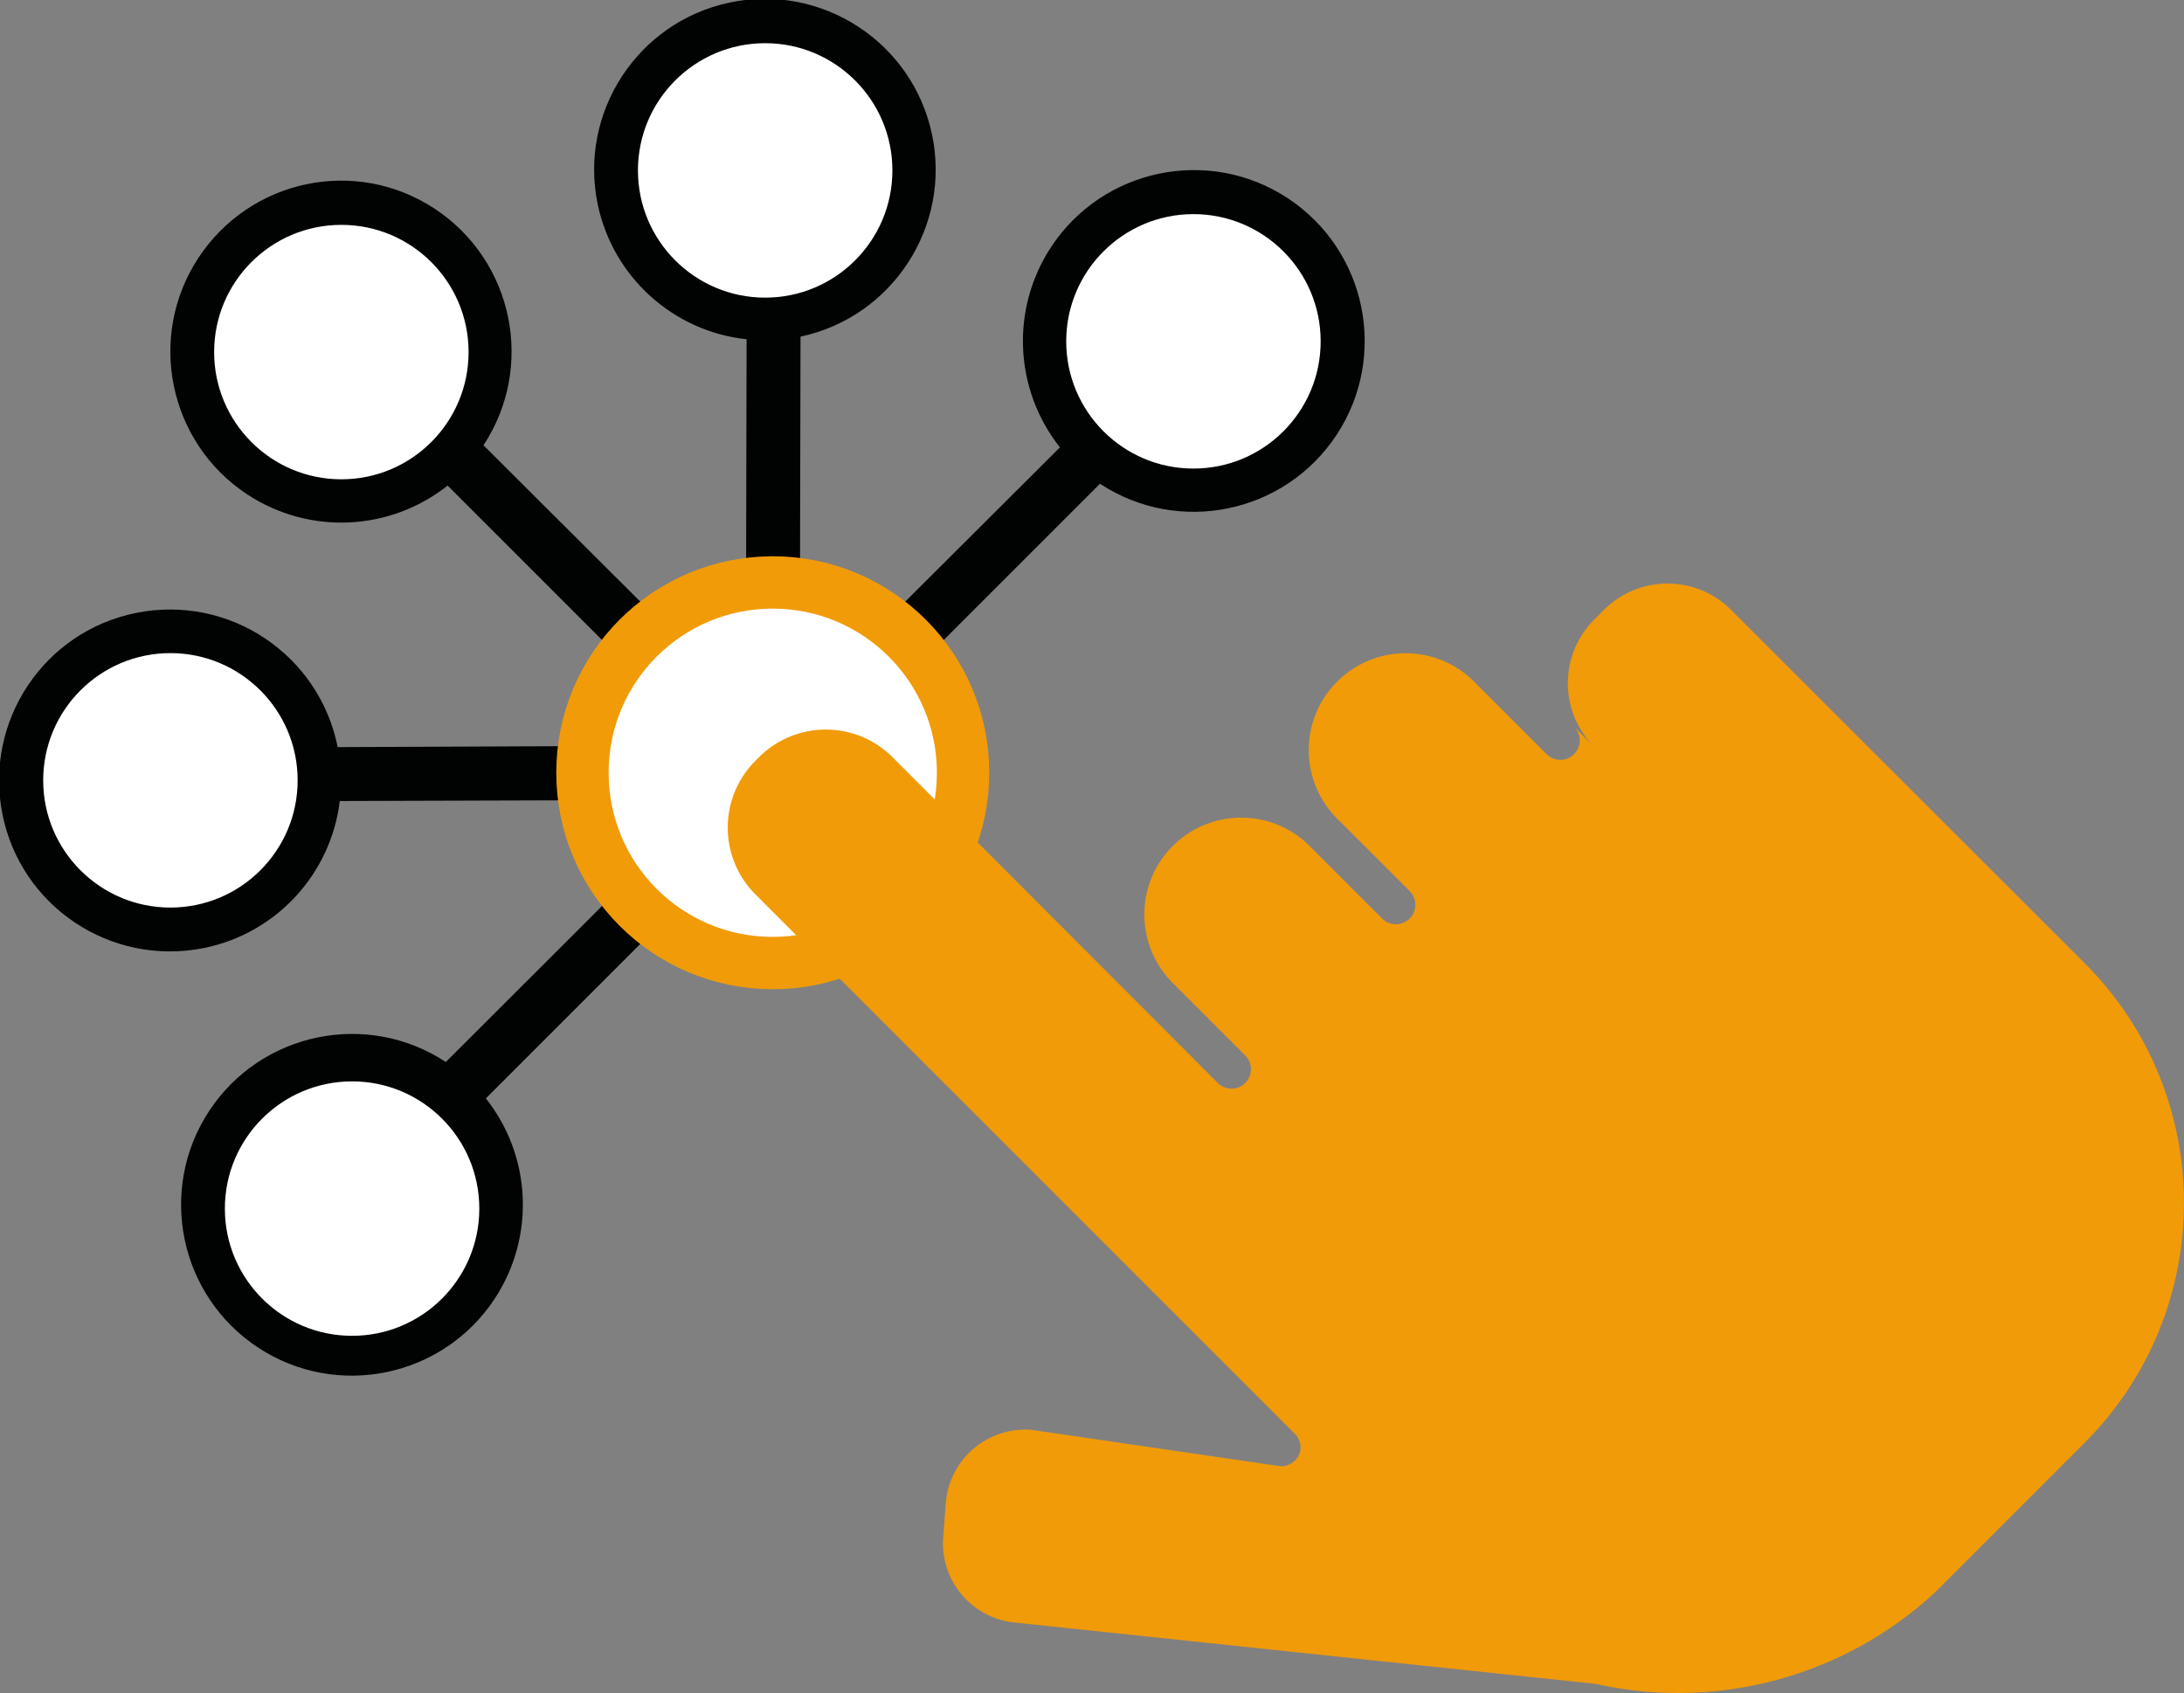
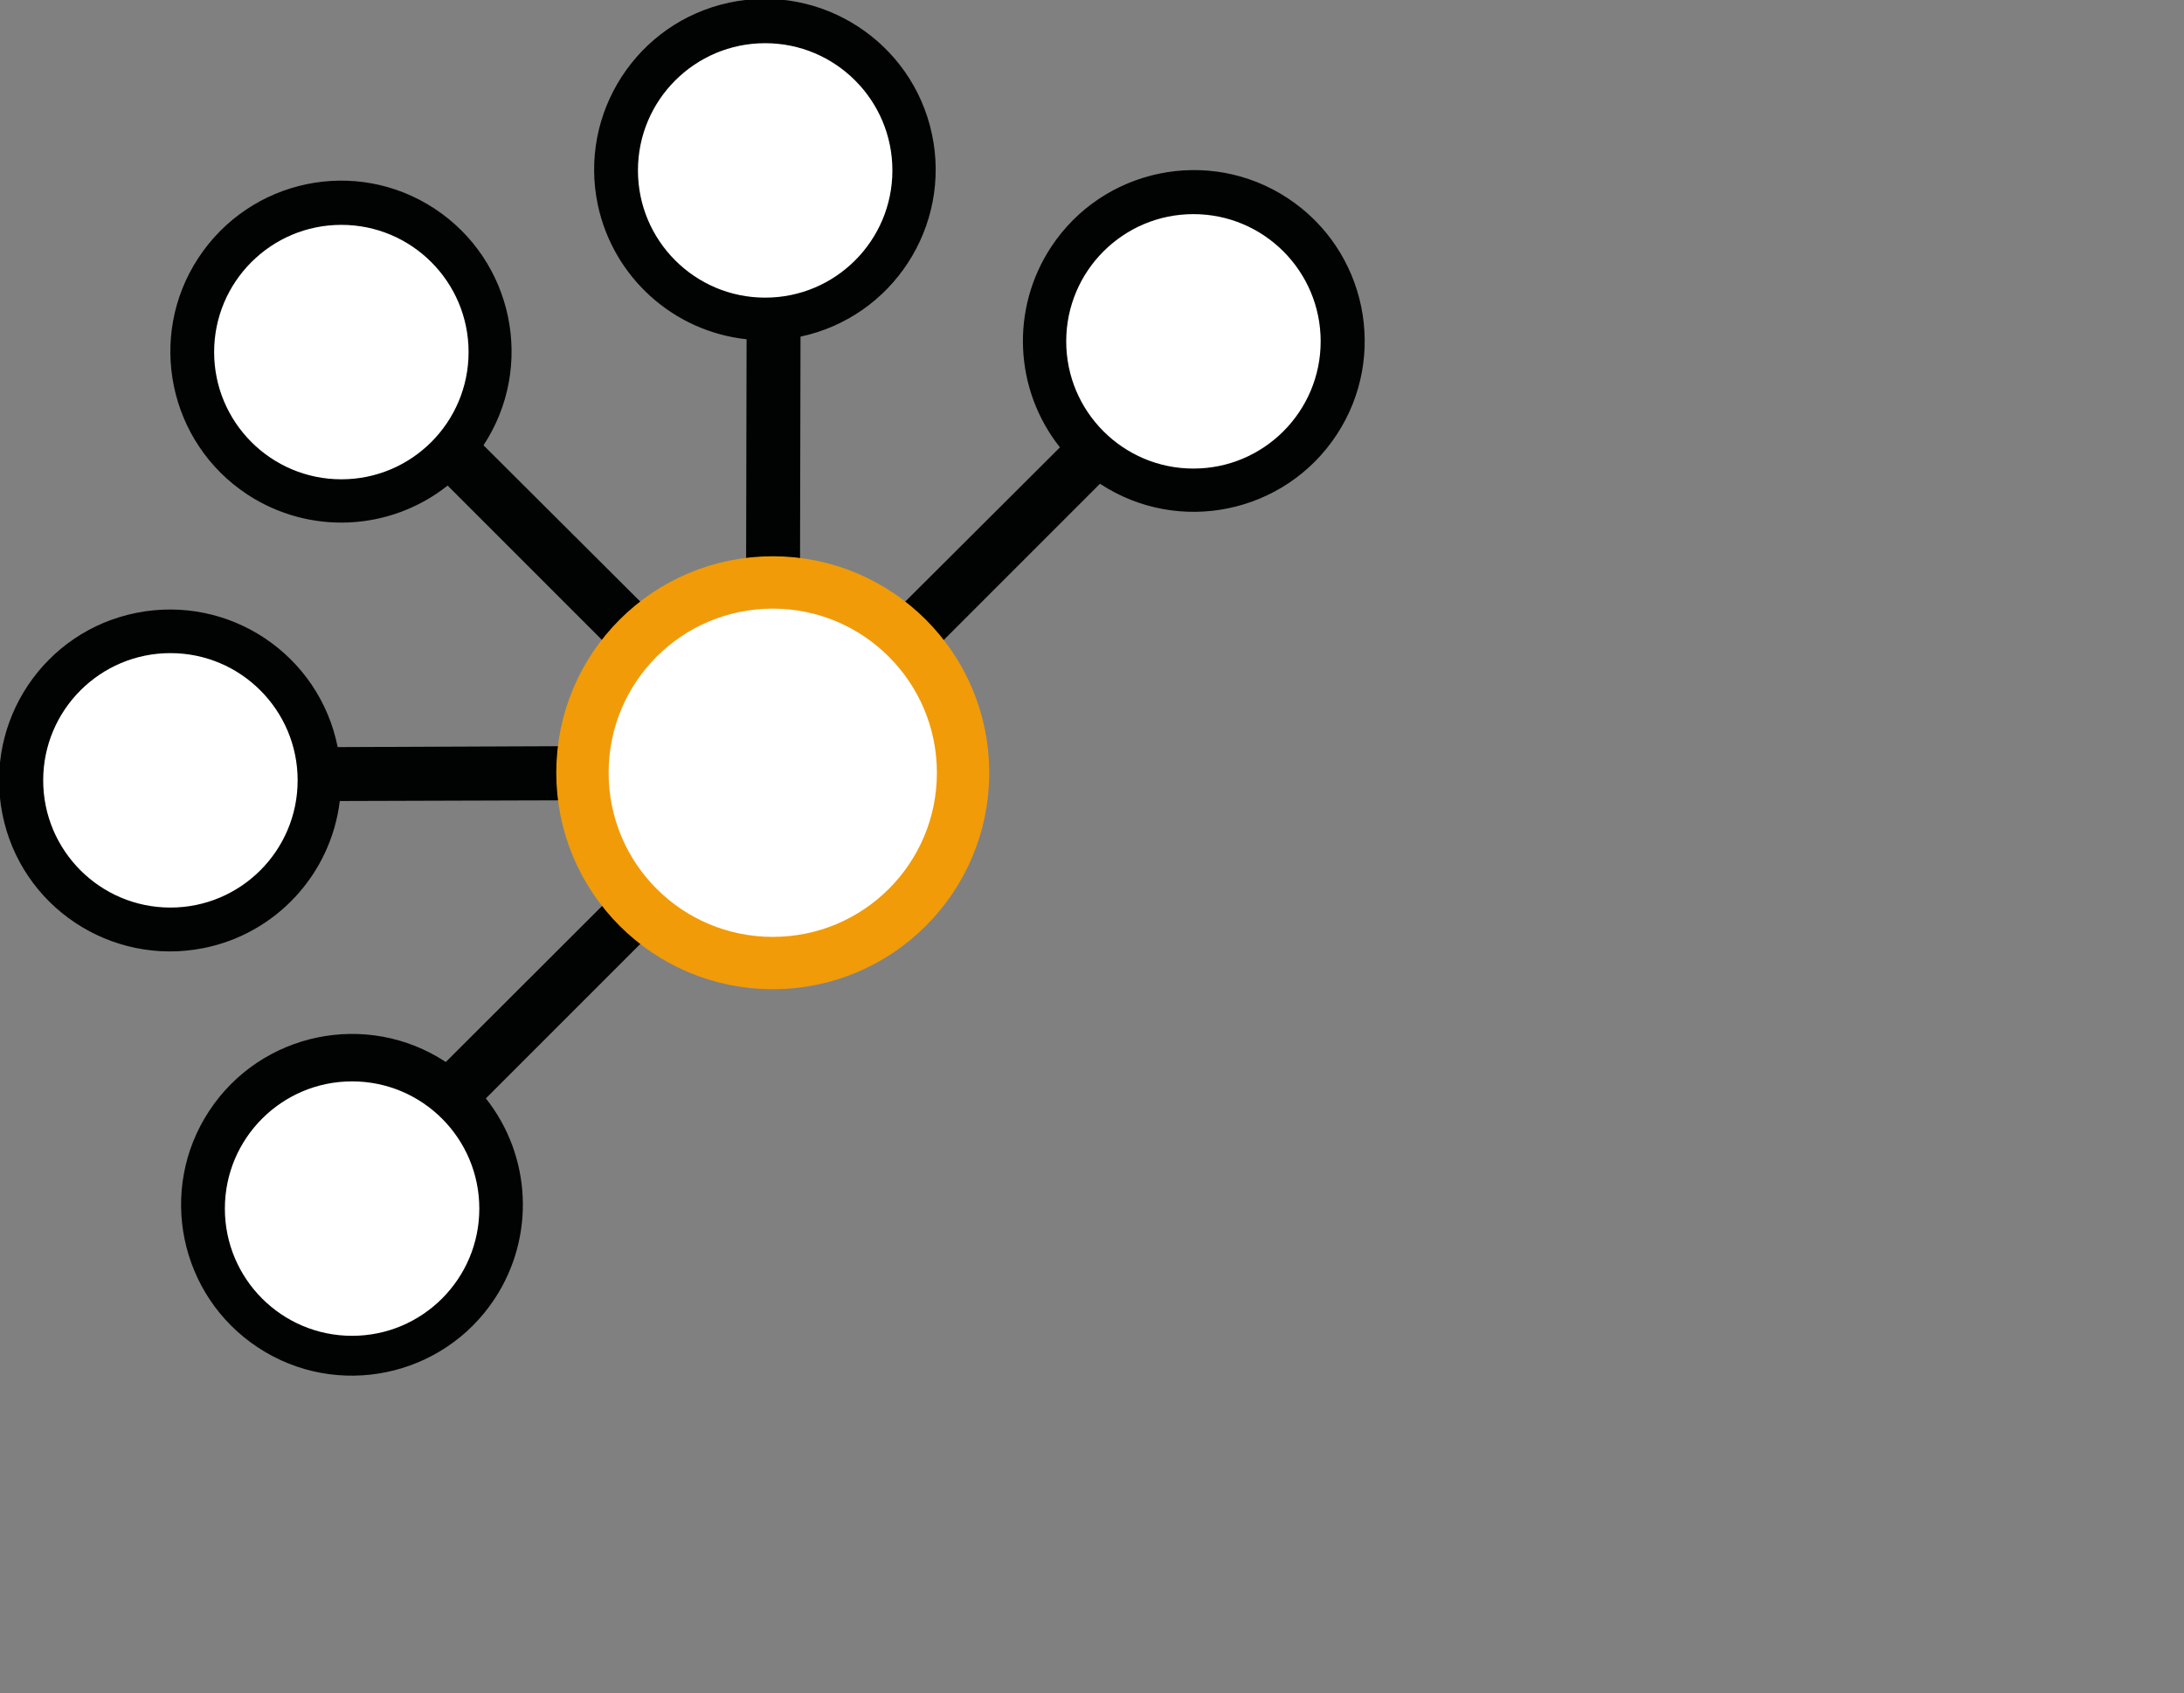
<svg xmlns="http://www.w3.org/2000/svg" xmlns:xlink="http://www.w3.org/1999/xlink" version="1.1" id="Livello_1" x="0px" y="0px" viewBox="0 0 83.43 64.68" style="enable-background:new 0 0 83.43 64.68;" xml:space="preserve">
  <rect x="0" y="0" width="83.43" height="64.68" fill="#808080" stroke="none" />
  <style type="text/css">
	.st0{clip-path:url(#SVGID_00000154401085636722859660000016905057655035611520_);}
	.st1{fill:#010202;}
	.st2{fill:#FFFFFF;stroke:#F19B09;stroke-width:2;}
	.st3{fill:#F19B09;}
	.st4{fill:#FFFFFF;stroke:#010202;}
</style>
  <g>
    <defs>
      <rect id="SVGID_1_" width="83.43" height="64.68" />
    </defs>
    <clipPath id="SVGID_00000130625320542241754460000012862825908711770784_">
      <use xlink:href="#SVGID_1_" style="overflow:visible;" />
    </clipPath>
    <g id="Raggruppa_128" style="clip-path:url(#SVGID_00000130625320542241754460000012862825908711770784_);">
      <path id="Tracciato_530" class="st1" d="M27.41,27.61l0.15-0.15c2.21-2.21,5.79-2.21,8,0l1.16,1.16    c-0.15-1.25-0.63-2.44-1.39-3.45l6.69-6.69c3.01,1.98,7.06,1.14,9.04-1.87c1.98-3.01,1.14-7.06-1.87-9.04s-7.06-1.14-9.04,1.87    c-1.55,2.36-1.41,5.44,0.34,7.65l-6.78,6.76c-0.9-0.77-1.99-1.28-3.15-1.51l0.02-9.48c3.52-0.75,5.77-4.22,5.02-7.74    c-0.75-3.52-4.22-5.77-7.74-5.02s-5.77,4.22-5.02,7.74c0.59,2.75,2.88,4.82,5.68,5.12l-0.02,9.37c-1.17,0.22-2.26,0.75-3.17,1.52    l-6.86-6.84c1.98-3.01,1.14-7.06-1.87-9.04S9.56,6.84,7.58,9.85s-1.14,7.06,1.87,9.04c2.36,1.55,5.44,1.41,7.65-0.34l6.63,6.63    c-0.65,0.99-1.03,2.13-1.1,3.32l-9.73,0.04c-0.71-3.54-4.14-5.83-7.68-5.13s-5.83,4.14-5.13,7.68s4.14,5.83,7.68,5.13    c2.77-0.55,4.87-2.82,5.21-5.62l9.7-0.03c0.06,1.18,0.42,2.31,1.05,3.31l-6.7,6.69c-3.01-1.98-7.06-1.14-9.04,1.87    c-1.98,3.01-1.14,7.06,1.87,9.04c3.01,1.98,7.06,1.14,9.04-1.87c1.55-2.36,1.41-5.44-0.34-7.65l6.63-6.63    c0.98,0.73,2.12,1.21,3.33,1.38l-1.09-1.09C25.2,33.4,25.2,29.82,27.41,27.61 M45.59,8.18c2.68,0,4.86,2.18,4.86,4.86    s-2.18,4.86-4.86,4.86s-4.86-2.18-4.86-4.86l0,0C40.73,10.36,42.9,8.18,45.59,8.18 M25.79,9.94c-1.9-1.9-1.9-4.98,0-6.87    c1.9-1.9,4.98-1.9,6.87,0c1.9,1.9,1.9,4.98,0,6.87C30.77,11.84,27.69,11.84,25.79,9.94 M13.04,18.31c-2.68,0-4.86-2.18-4.86-4.86    s2.18-4.86,4.86-4.86s4.86,2.18,4.86,4.86c0,0,0,0,0,0C17.9,16.14,15.72,18.31,13.04,18.31 M9.94,33.25c-1.9,1.9-4.98,1.9-6.87,0    c-1.9-1.9-1.9-4.98,0-6.87c1.9-1.9,4.97-1.9,6.87,0C11.84,28.27,11.84,31.35,9.94,33.25 M13.45,50.86c-2.68,0-4.86-2.18-4.86-4.86    s2.18-4.86,4.86-4.86s4.86,2.18,4.86,4.86c0,0,0,0,0,0C18.31,48.68,16.14,50.86,13.45,50.86" />
      <path id="Tracciato_531" class="st2" d="M36.79,29.52c0-4.01-3.25-7.27-7.27-7.27s-7.27,3.25-7.27,7.27s3.25,7.27,7.27,7.27l0,0    C33.54,36.79,36.79,33.54,36.79,29.52" />
-       <path id="Tracciato_532" class="st3" d="M79.65,36.81L66.12,23.29c-1.34-1.33-3.5-1.33-4.84,0l-0.39,0.39    c-1.33,1.34-1.33,3.5,0,4.84l-0.76-0.76c0.29,0.29,0.29,0.76,0,1.05s-0.76,0.29-1.05,0l0,0l-2.69-2.69    c-1.4-1.49-3.74-1.56-5.23-0.16s-1.56,3.74-0.16,5.23c0.05,0.06,0.11,0.11,0.16,0.16l2.69,2.69c0.29,0.29,0.29,0.76,0,1.05    s-0.76,0.29-1.05,0l-2.69-2.69c-1.4-1.49-3.74-1.56-5.23-0.16s-1.56,3.74-0.16,5.23c0.05,0.06,0.11,0.11,0.16,0.16l2.69,2.69    c0.29,0.29,0.29,0.76,0,1.05s-0.76,0.29-1.05,0l0,0L34.09,28.92c-1.41-1.4-3.68-1.4-5.09,0l-0.15,0.15c-1.4,1.41-1.4,3.68,0,5.09    l14.21,14.21l6.4,6.4c0.03,0.03,0.06,0.06,0.09,0.1c0.01,0.01,0.01,0.02,0.02,0.04c0.02,0.03,0.03,0.05,0.04,0.08    c0.01,0.01,0.01,0.03,0.02,0.04c0.01,0.03,0.02,0.07,0.03,0.1c0,0.01,0.01,0.02,0.01,0.03c0.01,0.04,0.01,0.08,0.01,0.13    c0,0.01,0,0.02,0,0.04c0,0.03,0,0.06-0.01,0.09c0,0.01-0.01,0.03-0.01,0.04c-0.01,0.03-0.02,0.06-0.02,0.08    c-0.01,0.01-0.01,0.03-0.02,0.04s0,0.01-0.01,0.02c-0.01,0.03-0.03,0.06-0.05,0.09l-0.01,0.01c-0.03,0.04-0.05,0.07-0.09,0.1    l-0.01,0.01l-0.02,0.02c-0.02,0.02-0.05,0.04-0.08,0.06c-0.01,0.01-0.02,0.02-0.04,0.02c-0.03,0.02-0.07,0.04-0.1,0.05l-0.02,0.01    c-0.04,0.01-0.08,0.03-0.12,0.04L49.07,56c-0.03,0-0.06,0.01-0.09,0.01H48.9l-9.51-1.39c-1.67-0.12-3.13,1.13-3.26,2.8l-0.1,1.32    c-0.12,1.67,1.13,3.12,2.8,3.25l22.07,2.33c0.04,0,0.07,0.01,0.11,0.02c4.6,1.01,9.41-0.29,12.88-3.48l5.75-5.75    C84.69,50.05,84.69,41.86,79.65,36.81" />
      <path id="Tracciato_533" class="st4" d="M34.59,6.51c0-2.96-2.4-5.36-5.36-5.36c-2.96,0-5.36,2.4-5.36,5.36s2.4,5.36,5.36,5.36    c0,0,0,0,0,0C32.19,11.87,34.59,9.47,34.59,6.51" />
      <path id="Tracciato_534" class="st4" d="M18.4,13.45c0-2.96-2.4-5.36-5.36-5.36s-5.36,2.4-5.36,5.36c0,2.96,2.4,5.36,5.36,5.36    c0,0,0,0,0,0C16,18.81,18.4,16.41,18.4,13.45" />
      <path id="Tracciato_535" class="st4" d="M11.87,29.81c0-2.96-2.4-5.36-5.36-5.36s-5.36,2.4-5.36,5.36c0,2.96,2.4,5.36,5.36,5.36h0    C9.47,35.17,11.87,32.77,11.87,29.81" />
      <path id="Tracciato_536" class="st4" d="M18.81,46.17c0-2.96-2.4-5.36-5.36-5.36s-5.36,2.4-5.36,5.36s2.4,5.36,5.36,5.36l0,0    C16.41,51.53,18.81,49.13,18.81,46.17" />
      <path id="Tracciato_537" class="st4" d="M50.95,13.04c0-2.96-2.4-5.36-5.36-5.36s-5.36,2.4-5.36,5.36c0,2.96,2.4,5.36,5.36,5.36    l0,0C48.55,18.4,50.95,16,50.95,13.04" />
    </g>
  </g>
</svg>